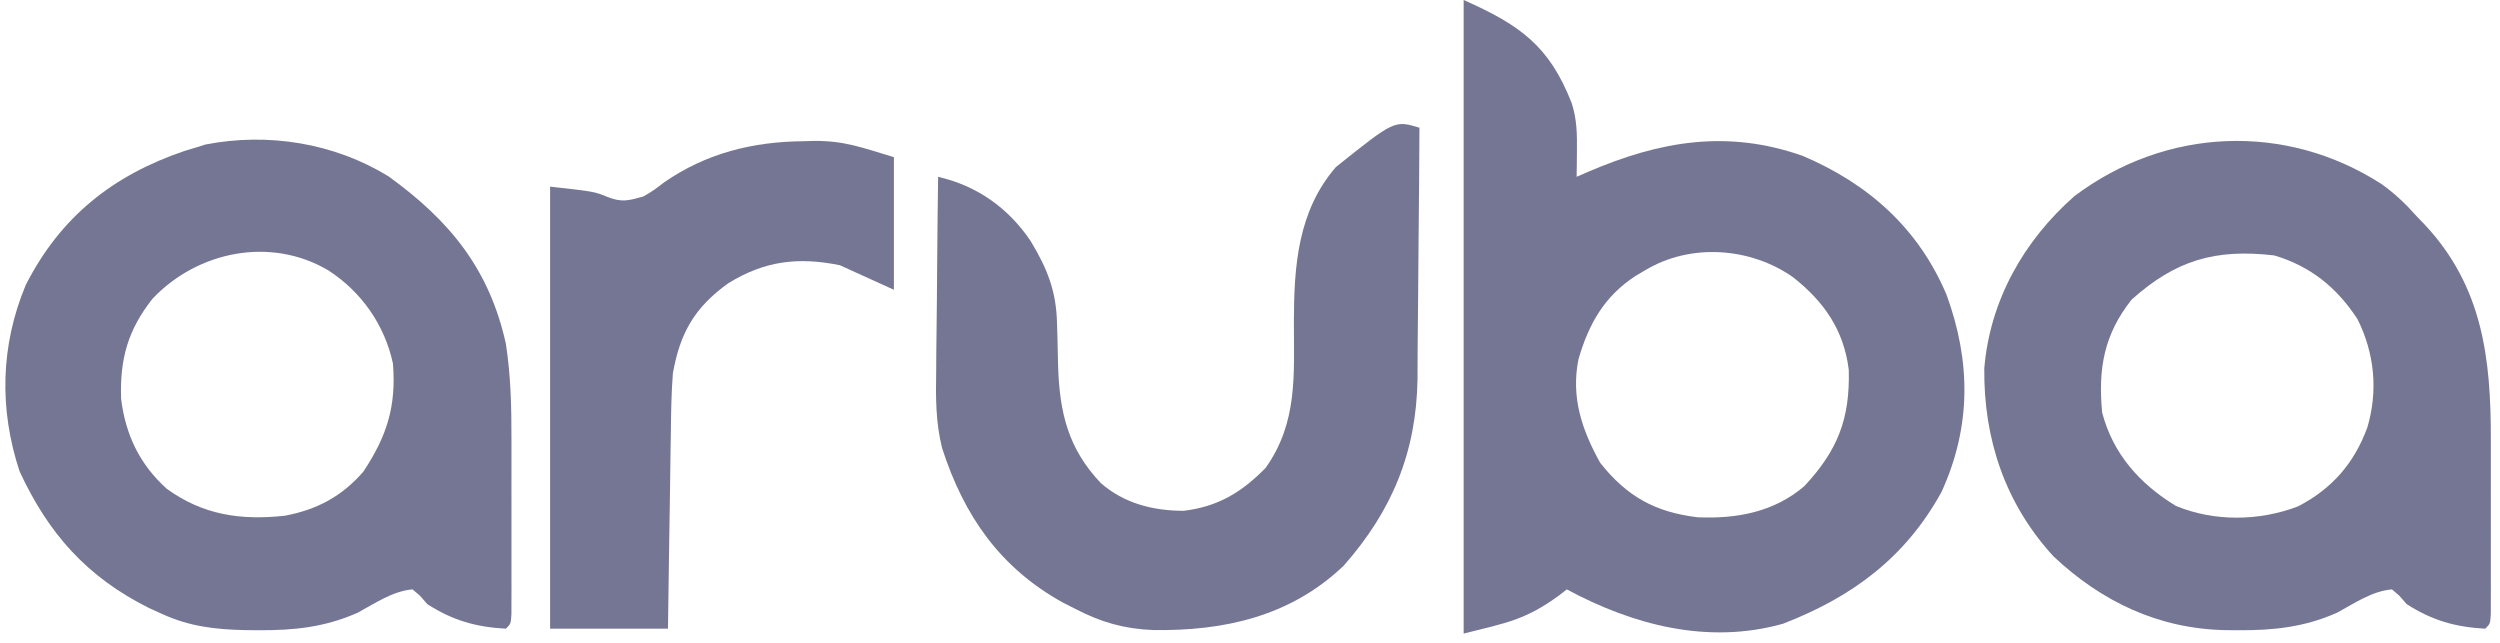
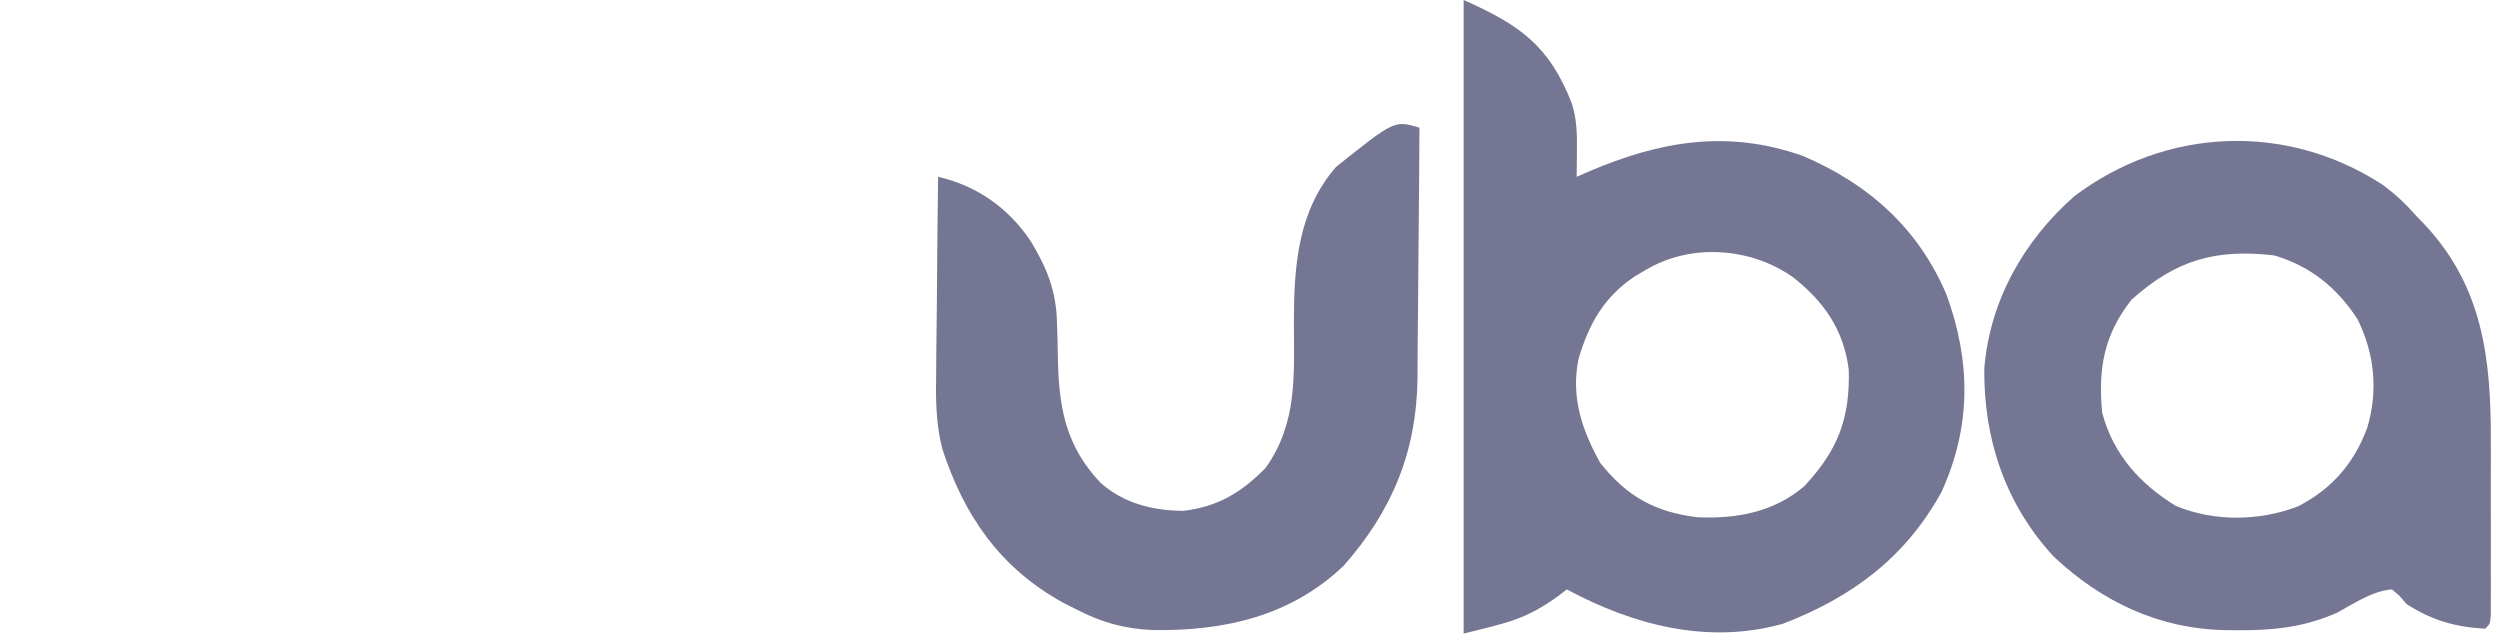
<svg xmlns="http://www.w3.org/2000/svg" version="1.1" width="509" height="131">
  <path d="M0 0 C11.424 5.077 17.431 9.292 22 21 C23.06 24.293 23.104 27.3 23.062 30.75 C23.053 31.735 23.044 32.72 23.035 33.734 C23.024 34.482 23.012 35.23 23 36 C23.773 35.662 24.547 35.325 25.344 34.977 C39.991 28.704 53.668 26.334 69.031 31.734 C82.437 37.449 92.558 46.445 98.312 60 C103.274 73.607 103.382 86.772 97.312 100.125 C89.946 113.547 79.091 121.561 65 127 C49.71 131.28 34.483 127.258 21 120 C20.49 120.398 19.979 120.797 19.453 121.207 C12.645 126.168 8.931 126.767 0 129 C0 86.43 0 43.86 0 0 Z M37 55 C36.335 55.391 35.67 55.781 34.984 56.184 C28.662 60.317 25.481 65.914 23.387 73.105 C21.806 80.849 24.074 87.547 27.812 94.25 C33.263 101.102 38.965 104.267 47.637 105.32 C55.6 105.661 63.183 104.268 69.363 98.977 C76.158 91.697 78.681 85.254 78.406 75.285 C77.403 67.176 73.358 61.386 67.016 56.406 C58.346 50.357 46.227 49.464 37 55 Z " fill="#757693" transform="translate(298,0)" />
-   <path d="M0 0 C12.496 9.042 20.504 18.863 23.883 34.086 C24.886 40.602 25.029 46.964 25.016 53.551 C25.017 54.625 25.018 55.699 25.019 56.805 C25.019 59.06 25.017 61.315 25.013 63.57 C25.008 67.037 25.013 70.504 25.02 73.971 C25.019 76.164 25.018 78.357 25.016 80.551 C25.018 81.592 25.02 82.634 25.022 83.707 C25.017 85.14 25.017 85.14 25.012 86.601 C25.011 87.445 25.011 88.29 25.01 89.159 C24.883 91.086 24.883 91.086 23.883 92.086 C17.802 91.766 13.028 90.395 7.883 87.086 C7.394 86.526 6.906 85.967 6.402 85.391 C5.901 84.96 5.399 84.53 4.883 84.086 C0.809 84.431 -2.753 86.921 -6.289 88.832 C-12.97 91.794 -19.281 92.449 -26.492 92.398 C-27.331 92.393 -28.169 92.387 -29.033 92.381 C-35.16 92.261 -40.492 91.664 -46.117 89.086 C-47.004 88.684 -47.891 88.282 -48.805 87.867 C-61.455 81.542 -69.234 72.747 -75.117 60.086 C-79.324 47.408 -79.025 34.431 -73.859 22.078 C-66.802 8.234 -56.154 -0.233 -41.527 -5.188 C-40.732 -5.427 -39.937 -5.667 -39.117 -5.914 C-38.514 -6.105 -37.911 -6.296 -37.289 -6.492 C-24.527 -8.971 -11.077 -6.802 0 0 Z M-48.055 24.898 C-53.088 31.261 -54.73 37.178 -54.461 45.281 C-53.563 52.607 -50.661 58.666 -45.152 63.613 C-37.77 68.955 -30.051 70.064 -21.117 69.086 C-14.578 67.857 -9.487 65.141 -5.117 60.086 C-0.315 52.808 1.584 46.804 0.883 38.086 C-0.796 30.245 -5.543 23.49 -12.242 19.148 C-24.037 12.162 -38.918 15.247 -48.055 24.898 Z " fill="#757693" transform="translate(79.117,35.914)" />
  <path d="M0 0 C2.693 1.943 4.878 4.003 7.074 6.496 C7.904 7.357 7.904 7.357 8.75 8.234 C20.559 20.853 22.24 35.499 22.207 52.059 C22.208 53.131 22.209 54.204 22.21 55.309 C22.211 57.557 22.209 59.806 22.205 62.055 C22.199 65.513 22.205 68.971 22.211 72.43 C22.21 74.618 22.209 76.807 22.207 78.996 C22.209 80.035 22.211 81.073 22.213 82.143 C22.208 83.571 22.208 83.571 22.204 85.027 C22.203 85.868 22.202 86.71 22.201 87.576 C22.074 89.496 22.074 89.496 21.074 90.496 C14.993 90.176 10.22 88.805 5.074 85.496 C4.586 84.937 4.097 84.377 3.594 83.801 C3.092 83.37 2.591 82.94 2.074 82.496 C-2 82.841 -5.561 85.331 -9.098 87.242 C-15.779 90.204 -22.089 90.859 -29.301 90.809 C-30.139 90.803 -30.978 90.797 -31.842 90.792 C-45.358 90.526 -57.008 85.038 -66.859 75.75 C-76.668 65.051 -81.071 51.898 -80.926 37.496 C-79.772 23.669 -72.894 11.51 -62.578 2.43 C-43.954 -11.592 -19.518 -12.604 0 0 Z M-50.926 23.496 C-56.581 30.64 -57.77 37.583 -56.926 46.496 C-54.725 54.944 -49.215 61.051 -41.926 65.496 C-34.13 68.732 -24.93 68.616 -17.059 65.598 C-10.128 62.018 -5.586 56.787 -2.926 49.496 C-0.728 42.034 -1.469 34.447 -4.926 27.496 C-9.091 21.075 -14.545 16.656 -21.926 14.496 C-33.922 13.107 -41.974 15.48 -50.926 23.496 Z " fill="#757693" transform="translate(484.926,37.504)" />
  <path d="M0 0 C-0.038 7.877 -0.098 15.753 -0.184 23.63 C-0.223 27.288 -0.255 30.947 -0.271 34.605 C-0.286 38.146 -0.321 41.686 -0.368 45.226 C-0.39 47.213 -0.392 49.2 -0.394 51.188 C-0.631 66.078 -5.586 78.031 -15.438 89.188 C-26.256 99.515 -39.831 102.499 -54.219 102.277 C-60.061 102.048 -64.816 100.701 -70 98 C-70.859 97.564 -71.717 97.129 -72.602 96.68 C-85.408 89.599 -92.733 79.012 -97.18 65.265 C-98.509 59.975 -98.495 54.879 -98.391 49.453 C-98.385 48.316 -98.379 47.179 -98.373 46.007 C-98.351 42.421 -98.301 38.836 -98.25 35.25 C-98.23 32.799 -98.212 30.349 -98.195 27.898 C-98.152 21.932 -98.085 15.966 -98 10 C-90.052 11.843 -83.728 16.315 -79.18 23.047 C-75.757 28.714 -73.926 33.293 -73.789 39.887 C-73.761 40.826 -73.732 41.765 -73.703 42.732 C-73.652 44.683 -73.607 46.633 -73.57 48.584 C-73.26 58.059 -71.514 65.351 -64.887 72.34 C-60.155 76.503 -54.191 78 -48 78 C-41.053 77.163 -36.21 74.261 -31.312 69.25 C-24.758 60.038 -25.556 50.293 -25.564 39.49 C-25.545 28.164 -24.768 16.963 -17 8 C-5.084 -1.525 -5.084 -1.525 0 0 Z " fill="#757693" transform="translate(289,26)" />
-   <path d="M0 0 C0.985 -0.031 0.985 -0.031 1.99 -0.062 C8.254 -0.111 11.796 1.295 18.312 3.25 C18.312 12.16 18.312 21.07 18.312 30.25 C14.682 28.6 11.053 26.95 7.312 25.25 C-1.17 23.53 -8.009 24.338 -15.438 28.938 C-22.256 33.852 -25.214 38.973 -26.688 47.25 C-27.005 51.301 -27.059 55.344 -27.102 59.406 C-27.121 60.549 -27.14 61.692 -27.16 62.87 C-27.22 66.496 -27.266 70.123 -27.312 73.75 C-27.351 76.219 -27.39 78.688 -27.43 81.156 C-27.527 87.187 -27.607 93.218 -27.688 99.25 C-35.608 99.25 -43.528 99.25 -51.688 99.25 C-51.688 69.55 -51.688 39.85 -51.688 9.25 C-42.688 10.25 -42.688 10.25 -39.938 11.375 C-37.045 12.5 -35.656 12.078 -32.688 11.25 C-30.576 10 -30.576 10 -28.562 8.438 C-19.927 2.43 -10.406 0.079 0 0 Z " fill="#757693" transform="translate(163.688,28.75)" />
</svg>